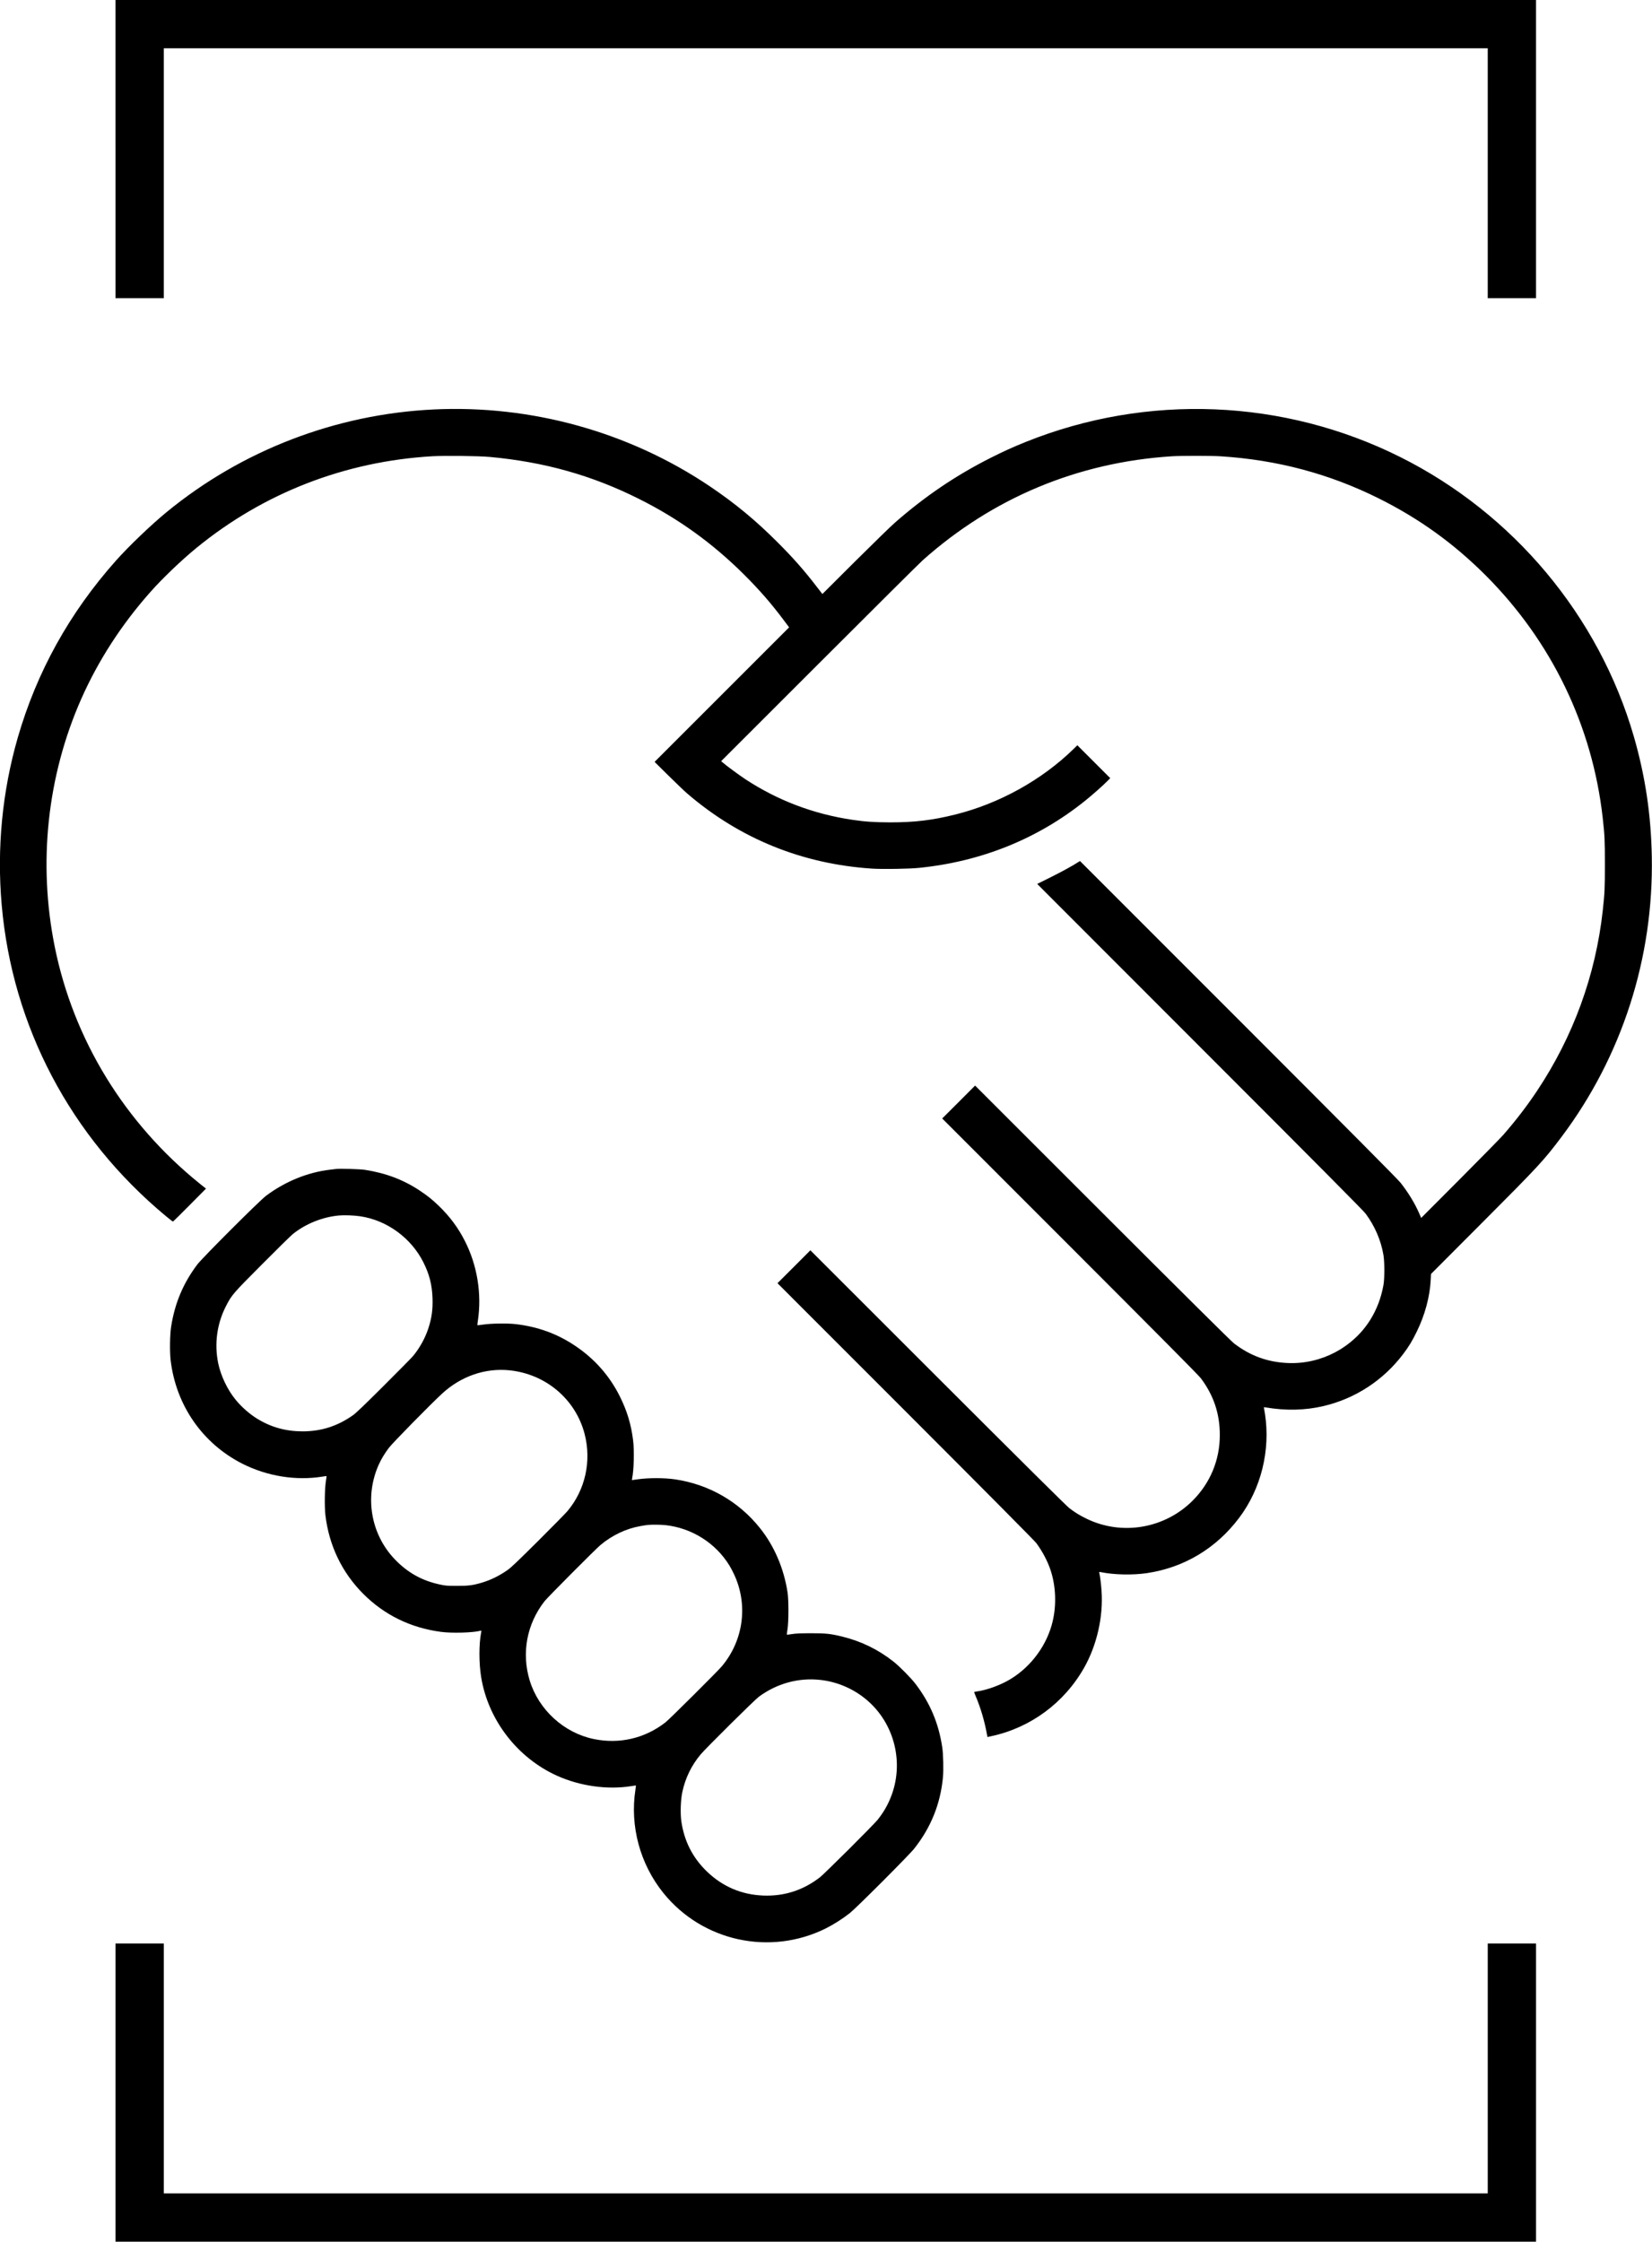
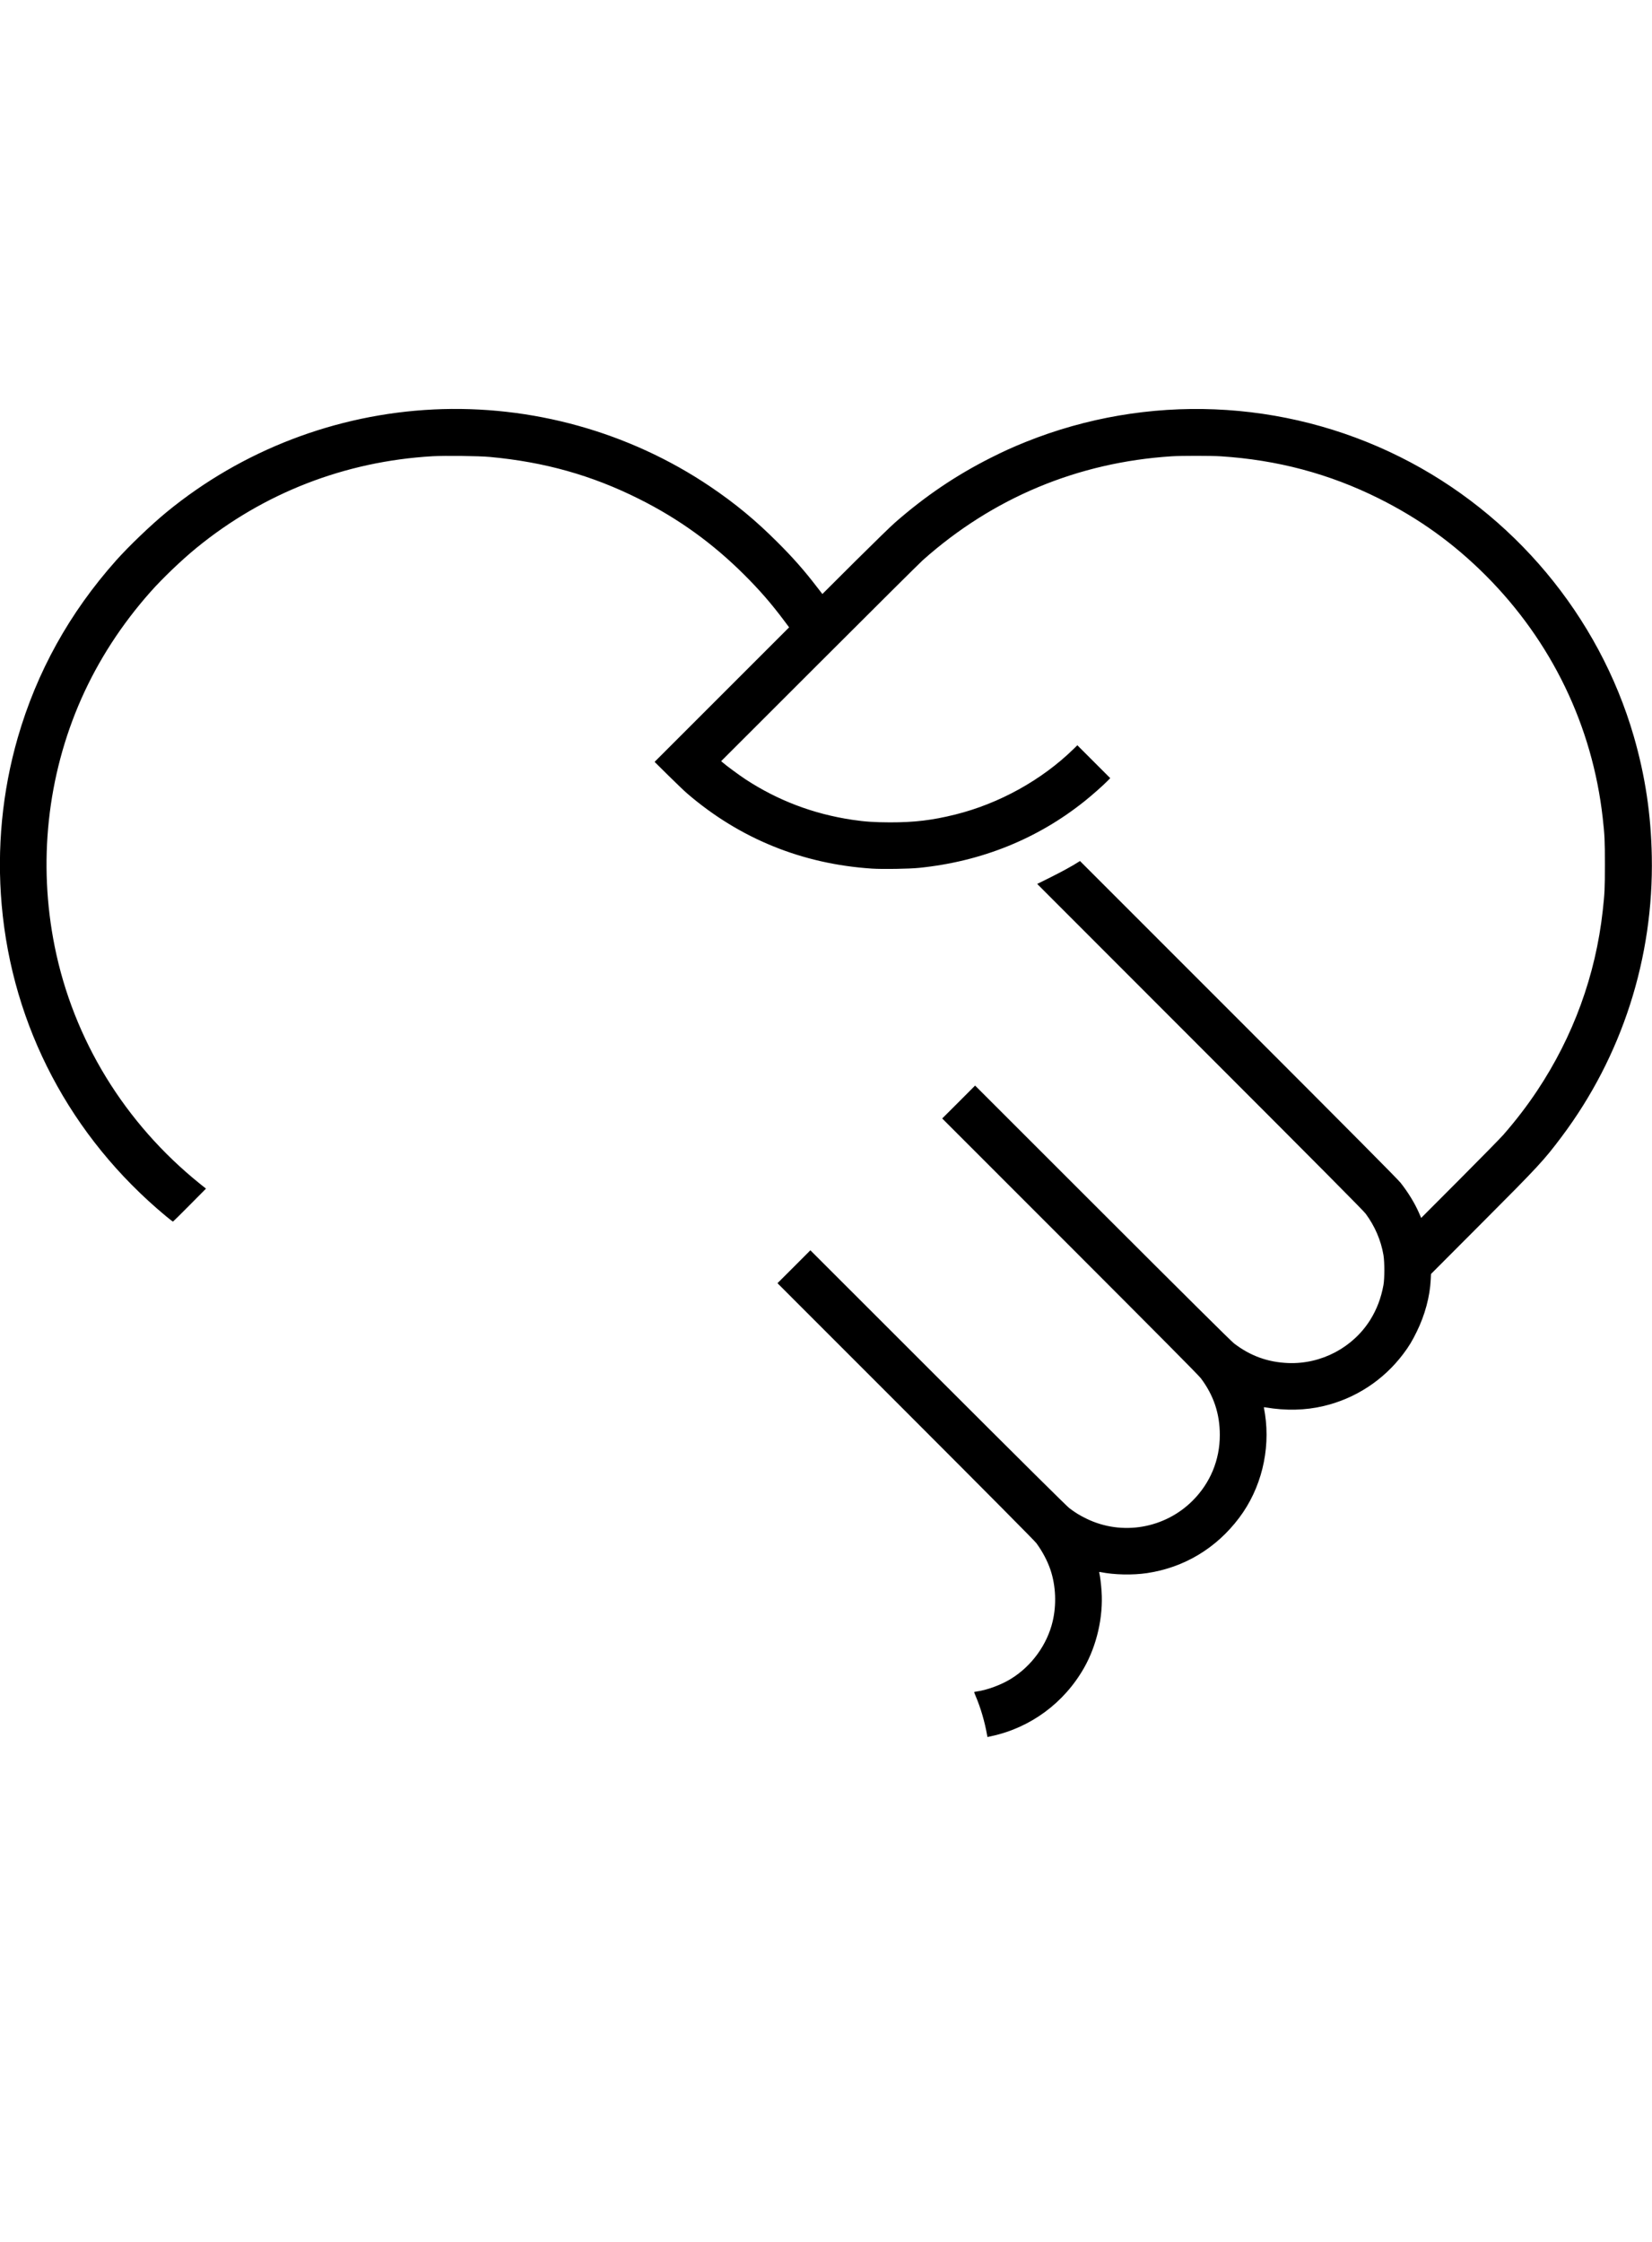
<svg xmlns="http://www.w3.org/2000/svg" version="1.0" width="3490pt" height="4736pt" viewBox="0 0 3490 4736" preserveAspectRatio="xMidYMid meet">
  <g transform="translate(0,4736) scale(0.1,-0.1)" fill="#000000" stroke="none">
-     <path d="M2440 44210 l0 -3150 510 0 510 0 0 2640 0 2640 13985 0 13985 0 0 -2640 0 -2640 510 0 510 0 0 3150 0 3150 -15005 0 -15005 0 0 -3150z" />
    <path d="M9155 38709 c-2059 -100 -4041 -861 -5630 -2164 -330 -270 -805 -725 -1076 -1030 -982 -1104 -1672 -2349 -2074 -3740 -328 -1138 -444 -2342 -339 -3535 225 -2567 1454 -4898 3464 -6569 80 -67 150 -120 155 -119 6 2 165 159 353 349 l344 347 -129 103 c-1591 1282 -2671 3046 -3067 5010 -356 1769 -159 3605 561 5234 360 812 850 1570 1462 2260 254 287 656 671 967 926 1420 1163 3140 1832 4988 1940 265 15 981 7 1216 -15 1152 -106 2155 -388 3151 -887 833 -416 1560 -941 2224 -1604 323 -322 568 -604 837 -963 l109 -146 -1421 -1421 -1421 -1421 293 -290 c161 -159 340 -331 398 -380 1106 -951 2427 -1488 3900 -1585 224 -15 790 -6 1000 16 1315 134 2499 612 3495 1410 155 124 387 329 480 424 l60 61 -348 348 -347 347 -77 -76 c-675 -659 -1572 -1156 -2503 -1388 -487 -121 -864 -166 -1380 -165 -328 1 -527 14 -800 55 -820 123 -1574 410 -2254 857 -122 80 -401 285 -476 351 l-35 30 2075 2074 c1141 1141 2124 2117 2183 2170 1480 1320 3278 2070 5262 2197 205 13 823 13 1030 0 1198 -76 2298 -369 3345 -891 853 -426 1580 -949 2255 -1624 1393 -1394 2256 -3180 2474 -5125 41 -363 46 -475 46 -985 0 -509 -5 -611 -46 -980 -151 -1360 -621 -2650 -1386 -3800 -214 -321 -440 -616 -713 -930 -63 -71 -479 -496 -925 -943 l-811 -813 -49 112 c-88 201 -229 431 -386 630 -58 74 -1056 1079 -3427 3451 l-3346 3347 -26 -16 c-107 -72 -370 -216 -602 -331 l-276 -137 3437 -3440 c2553 -2554 3455 -3463 3503 -3528 194 -263 322 -561 375 -872 25 -150 25 -497 0 -635 -50 -273 -139 -508 -276 -730 -367 -590 -1037 -944 -1736 -917 -431 17 -801 151 -1145 415 -55 41 -1051 1030 -2778 2756 l-2692 2691 -347 -348 -348 -347 2701 -2702 c1817 -1818 2722 -2730 2763 -2786 271 -361 401 -749 401 -1199 0 -528 -201 -1014 -575 -1388 -591 -590 -1493 -744 -2240 -381 -146 71 -241 129 -365 224 -55 42 -1047 1026 -2778 2756 l-2692 2691 -347 -348 -348 -347 2706 -2707 c1774 -1776 2725 -2734 2763 -2785 130 -177 235 -376 300 -569 111 -335 128 -728 45 -1082 -116 -494 -445 -948 -884 -1217 -208 -128 -508 -238 -722 -266 -29 -4 -53 -10 -53 -14 0 -4 14 -41 31 -81 107 -250 194 -549 243 -830 l7 -37 87 19 c826 179 1535 703 1956 1446 268 474 405 1075 368 1615 -10 151 -30 311 -48 387 -5 22 -3 23 28 17 287 -58 677 -66 981 -21 786 118 1463 525 1948 1171 460 612 660 1417 544 2188 -8 52 -17 107 -21 122 -7 27 -6 27 32 20 430 -73 839 -63 1225 28 674 159 1265 546 1684 1101 120 160 186 267 285 470 173 351 278 741 296 1100 l6 120 1077 1080 c1197 1200 1308 1320 1681 1817 1276 1699 1947 3782 1906 5923 -16 887 -139 1703 -380 2537 -738 2547 -2547 4710 -4936 5903 -2462 1230 -5345 1347 -7905 320 -276 -111 -466 -197 -750 -340 -735 -372 -1373 -803 -2015 -1364 -85 -74 -466 -445 -846 -823 l-690 -688 -110 142 c-271 354 -512 627 -839 953 -464 464 -894 820 -1425 1178 -1710 1152 -3773 1726 -5845 1626z" />
-     <path d="M7105 22664 c-16 -2 -73 -9 -125 -15 -477 -54 -960 -251 -1363 -555 -143 -109 -1341 -1306 -1449 -1449 -298 -396 -475 -816 -553 -1315 -26 -163 -31 -522 -11 -700 111 -956 673 -1768 1521 -2196 523 -263 1127 -360 1688 -270 45 8 83 12 85 11 2 -2 -4 -49 -13 -106 -26 -159 -31 -538 -11 -714 75 -644 350 -1218 802 -1670 447 -446 997 -715 1639 -801 232 -31 667 -19 834 23 23 6 24 4 17 -28 -50 -249 -50 -656 0 -959 150 -901 763 -1696 1600 -2075 488 -220 1065 -301 1573 -220 52 9 95 14 96 13 1 -2 -4 -41 -11 -88 -119 -770 97 -1570 589 -2181 826 -1026 2258 -1337 3437 -748 170 86 351 201 505 323 141 112 1247 1219 1359 1361 353 446 554 945 607 1509 14 156 7 487 -15 631 -77 510 -256 934 -565 1340 -97 127 -336 369 -468 473 -322 254 -680 428 -1083 527 -247 60 -342 70 -665 70 -225 -1 -313 -5 -394 -18 -57 -9 -106 -15 -108 -13 -2 2 4 55 14 117 25 159 26 613 1 776 -78 509 -281 983 -586 1363 -447 558 -1074 918 -1784 1025 -233 35 -574 35 -809 0 -56 -8 -105 -15 -107 -15 -2 0 -2 15 2 33 38 185 48 589 21 807 -42 340 -128 623 -281 930 -219 438 -536 795 -947 1070 -379 254 -789 402 -1257 456 -180 20 -517 15 -688 -11 -62 -9 -115 -15 -117 -13 -2 2 3 46 11 98 84 567 -13 1166 -274 1680 -142 281 -319 519 -553 745 -137 132 -234 210 -399 320 -345 230 -717 371 -1160 440 -100 16 -533 29 -605 19z m504 -1000 c564 -83 1077 -457 1336 -974 126 -252 182 -471 192 -755 9 -242 -18 -431 -92 -652 -67 -199 -180 -404 -316 -568 -31 -38 -311 -322 -621 -631 -405 -404 -587 -578 -648 -621 -331 -234 -673 -343 -1071 -343 -356 1 -667 88 -962 271 -157 97 -325 245 -447 394 -174 212 -314 505 -370 772 -85 413 -27 839 166 1213 120 233 145 262 764 883 311 313 601 598 645 634 268 216 619 359 969 393 115 11 320 4 455 -16z m3152 -3254 c770 -78 1400 -612 1590 -1347 148 -575 13 -1180 -363 -1628 -42 -49 -323 -335 -624 -635 -431 -428 -569 -560 -642 -610 -172 -121 -350 -208 -533 -264 -199 -59 -286 -71 -539 -70 -205 0 -236 2 -351 27 -382 81 -686 250 -956 531 -515 536 -648 1336 -335 2017 50 109 118 221 206 339 73 99 896 937 1131 1152 397 364 906 539 1416 488z m3297 -3271 c558 -61 1060 -378 1352 -854 24 -38 67 -119 95 -180 305 -643 204 -1403 -257 -1950 -98 -116 -1103 -1115 -1188 -1182 -438 -341 -974 -465 -1518 -353 -629 131 -1162 618 -1351 1235 -177 581 -63 1193 312 1675 67 85 1066 1090 1182 1188 244 206 545 349 847 401 62 11 131 22 153 24 90 8 282 6 373 -4z m3270 -3270 c356 -39 697 -184 973 -415 600 -500 810 -1351 512 -2078 -68 -168 -152 -310 -271 -461 -82 -104 -1123 -1141 -1222 -1218 -355 -273 -753 -401 -1195 -384 -461 18 -862 190 -1194 511 -300 291 -476 639 -537 1056 -24 167 -15 450 20 616 62 297 195 569 388 799 111 132 1140 1152 1228 1217 381 282 839 408 1298 357z" />
-     <path d="M2440 3150 l0 -3150 15005 0 15005 0 0 3150 0 3150 -510 0 -510 0 0 -2640 0 -2640 -13985 0 -13985 0 0 2640 0 2640 -510 0 -510 0 0 -3150z" />
  </g>
</svg>